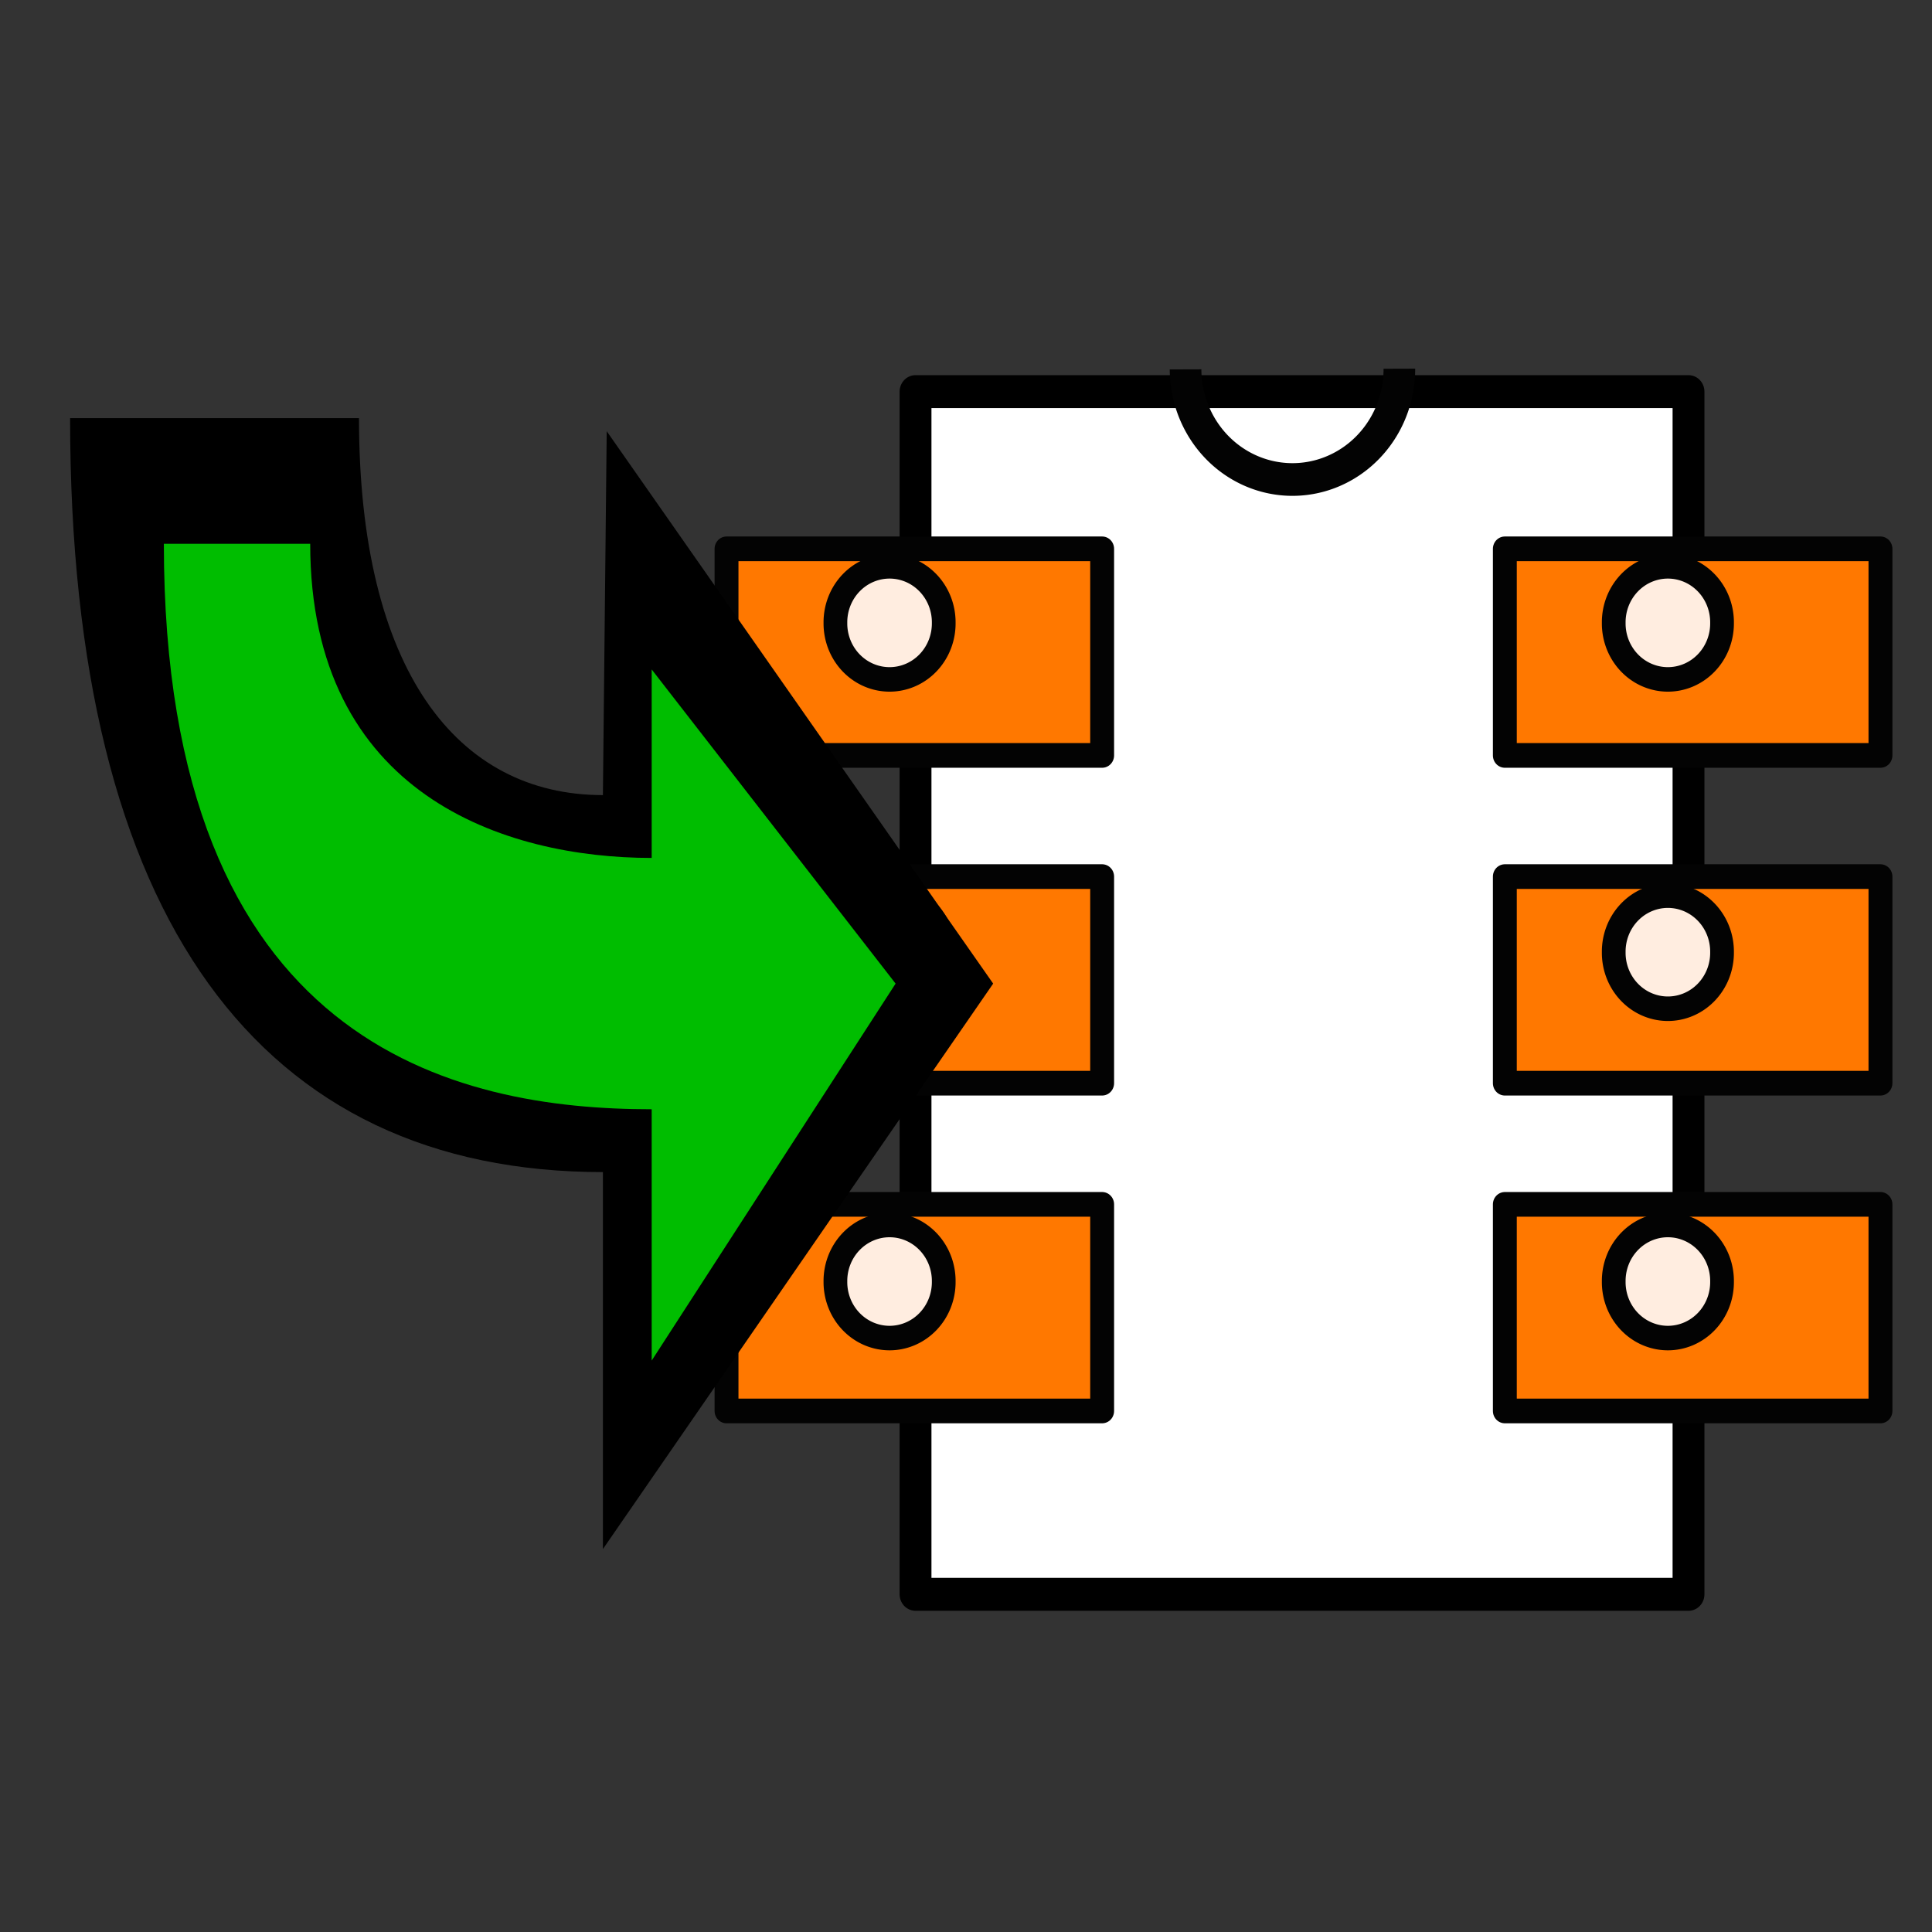
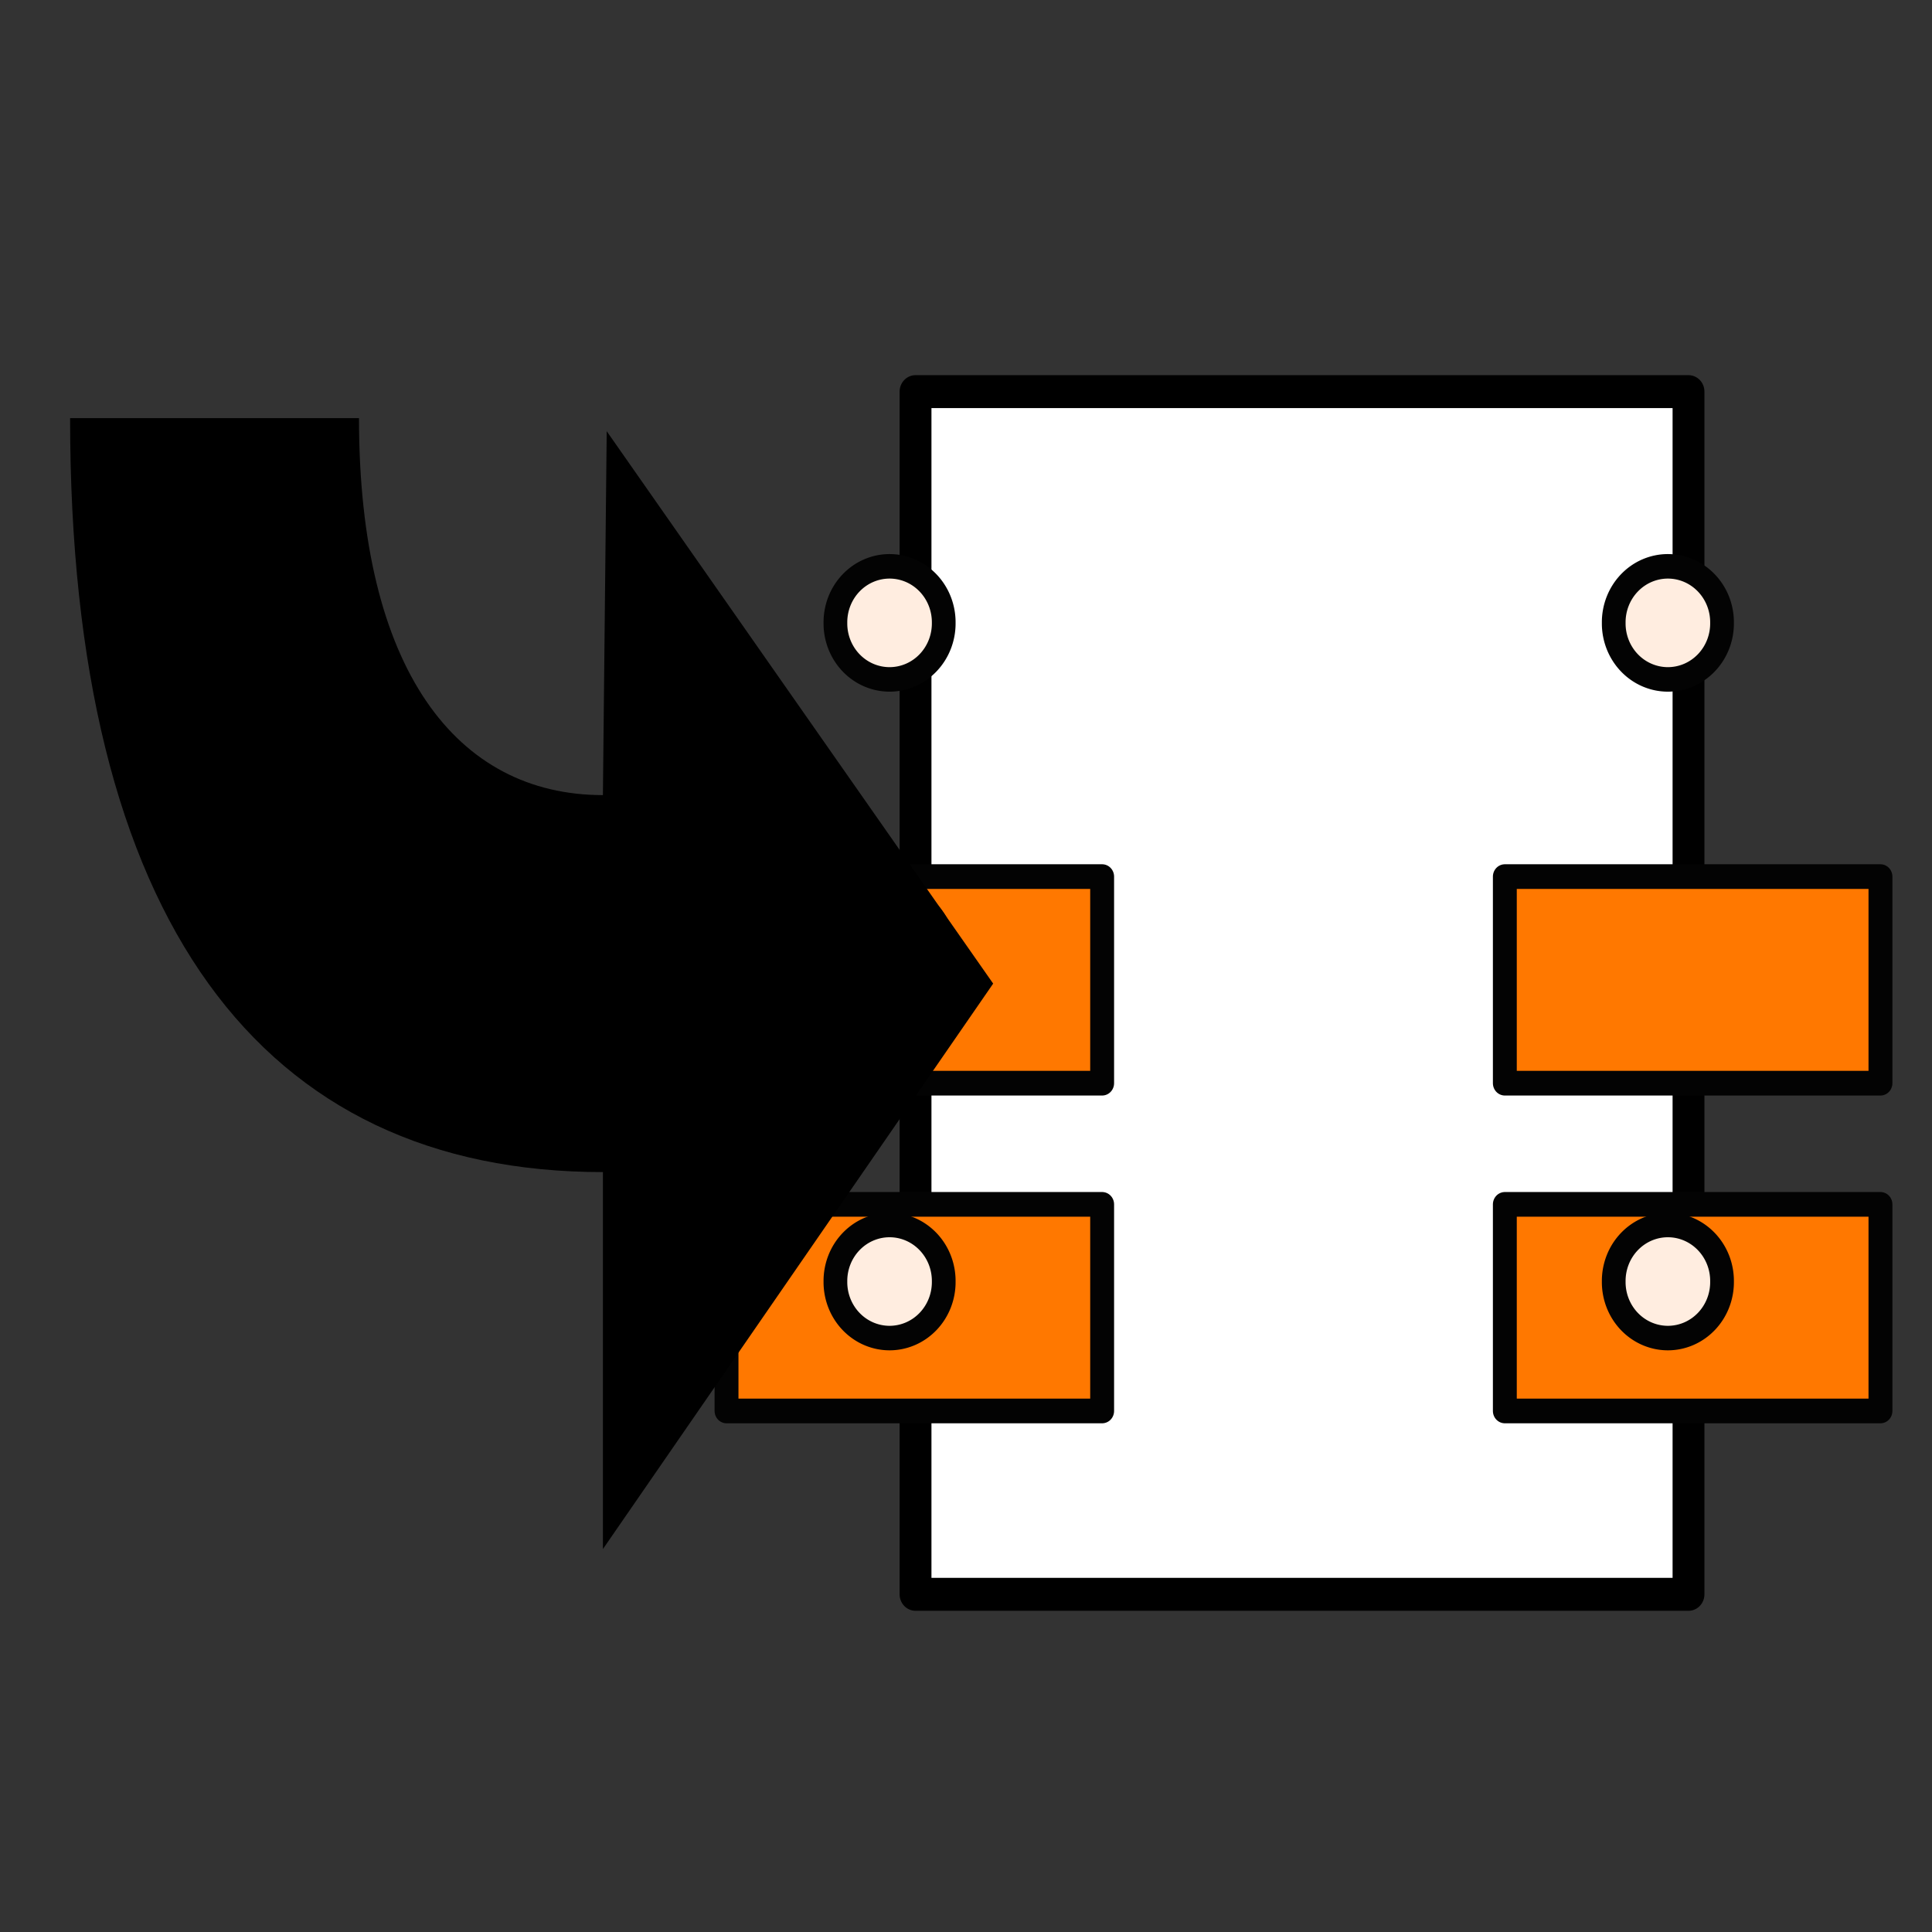
<svg xmlns="http://www.w3.org/2000/svg" xmlns:ns1="http://www.inkscape.org/namespaces/inkscape" xmlns:ns2="http://sodipodi.sourceforge.net/DTD/sodipodi-0.dtd" height="48" width="48" version="1.1" id="svg2" ns1:version="0.47 r22583" ns2:docname="import_cmp_from_lib.svg">
  <rect width="100%" height="100%" fill="#333333" stroke="none" />
  <defs id="defs68">
    <ns1:perspective ns2:type="inkscape:persp3d" ns1:vp_x="0 : 24 : 1" ns1:vp_y="0 : 1000 : 0" ns1:vp_z="48 : 24 : 1" ns1:persp3d-origin="24 : 16 : 1" id="perspective72" />
  </defs>
  <ns2:namedview pagecolor="#ffffff" bordercolor="#666666" borderopacity="1" objecttolerance="10" gridtolerance="10" guidetolerance="10" ns1:pageopacity="0" ns1:pageshadow="2" ns1:window-width="1280" ns1:window-height="949" id="namedview66" showgrid="false" ns1:zoom="4.9166667" ns1:cx="24" ns1:cy="39.864407" ns1:window-x="0" ns1:window-y="25" ns1:window-maximized="1" ns1:current-layer="svg2" />
  <g transform="matrix(2.938,0,0,2.2,1.497,19.981)" id="g8">
    <rect height="16" width="16" y="0" x="0" id="rect10" style="fill-opacity:0" />
  </g>
  <g transform="matrix(2.92,0,0,2.99,-0.008,5.469)" id="g18">
-     <rect height="16" width="16" y="0" x="0" id="rect20" style="fill-opacity:0" />
-   </g>
+     </g>
  <g transform="matrix(0,-2.044,1.978,0,18.98,2.596)" id="g22">
    <g id="g24" style="stroke-linejoin:round">
      <rect transform="matrix(0,1,-1,0,0,0)" height="14.619" width="9.709" y="3.49" x="1.904" id="rect26" style="fill:#ffffff;stroke:#000000;stroke-width:0.4" />
-       <path d="m 693.26,625.06 a 18.914,18.914 0 0 1 -37.828,0.117" transform="matrix(0,0.071,-0.071,0,41.168,-41.24)" id="path28" style="fill:none;stroke:#030303;stroke-width:5.596" />
    </g>
    <g transform="translate(-0.037,-0.15)" id="g30" style="stroke:#030303;stroke-linejoin:round">
      <rect transform="matrix(0,1,-1,0,0,0)" height="2.511" width="4.718" y="13.332" x="-0.32" id="rect32" style="fill:#ff7800;stroke-width:0.3" />
-       <rect transform="matrix(0,1,-1,0,0,0)" height="2.511" width="4.718" y="5.364" x="-0.32" id="rect34" style="fill:#ff7800;stroke-width:0.3" />
      <path d="m 654.65,737.28 a 9.581,9.581 0 1 1 -19.161,0 9.581,9.581 0 1 1 19.161,0 z" transform="matrix(0,0.071,-0.071,0,46.083,-44.072)" id="path36" style="fill:#ffede0;stroke-width:4.197" />
      <rect transform="matrix(0,1,-1,0,0,0)" height="2.511" width="4.718" y="9.348" x="-0.32" id="rect38" style="fill:#ff7800;stroke-width:0.3" />
      <path d="m 654.65,737.28 a 9.581,9.581 0 1 1 -19.161,0 9.581,9.581 0 1 1 19.161,0 z" transform="matrix(0,0.071,-0.071,0,42.08,-44.072)" id="path40" style="fill:#ffede0;stroke-width:4.197" />
      <path d="m 654.65,737.28 a 9.581,9.581 0 1 1 -19.161,0 9.581,9.581 0 1 1 19.161,0 z" transform="matrix(0,0.071,-0.071,0,38.077,-44.072)" id="path42" style="fill:#ffede0;stroke-width:4.197" />
    </g>
    <g transform="translate(-0.037,9.626)" id="g44">
      <rect transform="matrix(0,1,-1,0,0,0)" height="2.511" width="4.718" y="13.332" x="-0.32" id="rect46" style="fill:#ff7800;stroke:#030303;stroke-width:0.3;stroke-linejoin:round" />
-       <rect transform="matrix(0,1,-1,0,0,0)" height="2.511" width="4.718" y="5.364" x="-0.32" id="rect48" style="fill:#ff7800;stroke:#030303;stroke-width:0.3;stroke-linejoin:round" />
      <path d="m 654.65,737.28 a 9.581,9.581 0 1 1 -19.161,0 9.581,9.581 0 1 1 19.161,0 z" transform="matrix(0,0.071,-0.071,0,46.083,-44.072)" id="path50" style="fill:#ffede0;stroke:#030303;stroke-width:4.197;stroke-linejoin:round" />
      <rect transform="matrix(0,1,-1,0,0,0)" height="2.511" width="4.718" y="9.348" x="-0.32" id="rect52" style="fill:#ff7800;stroke:#030303;stroke-width:0.3;stroke-linejoin:round" />
-       <path d="m 654.65,737.28 a 9.581,9.581 0 1 1 -19.161,0 9.581,9.581 0 1 1 19.161,0 z" transform="matrix(0,0.071,-0.071,0,42.08,-44.072)" id="path54" style="fill:#ffede0;stroke:#030303;stroke-width:4.197;stroke-linejoin:round" />
+       <path d="m 654.65,737.28 z" transform="matrix(0,0.071,-0.071,0,42.08,-44.072)" id="path54" style="fill:#ffede0;stroke:#030303;stroke-width:4.197;stroke-linejoin:round" />
      <g id="g56" style="stroke-width:0.3">
        <path d="m 654.65,737.28 a 9.581,9.581 0 1 1 -19.161,0 9.581,9.581 0 1 1 19.161,0 z" transform="matrix(0,0.071,-0.071,0,38.077,-44.072)" id="path58" style="fill:#ffede0;stroke:#030303;stroke-width:4.197;stroke-linejoin:round" />
      </g>
    </g>
  </g>
  <g transform="matrix(2.424,0,0,3.122,-14.109,46.107)" id="g60" style="fill-rule:evenodd">
    <path d="m 12,-8.441 0.039,-2.896 3.961,4.396 -4,4.5 v -3 c -3.5,0 -5.461,-2 -5.461,-6 h 2.961 c 0,2 1,3 2.5,3 z" id="path62" />
-     <path d="m 12.5,-7.941 v -1.5 l 2.5,2.5 -2.5,3 v -2 c -2,0 -5,-0.5 -5,-4.5 H 9 c 0,2 2,2.5 3.5,2.5 z" id="path64" style="fill:#00bd00" />
  </g>
</svg>